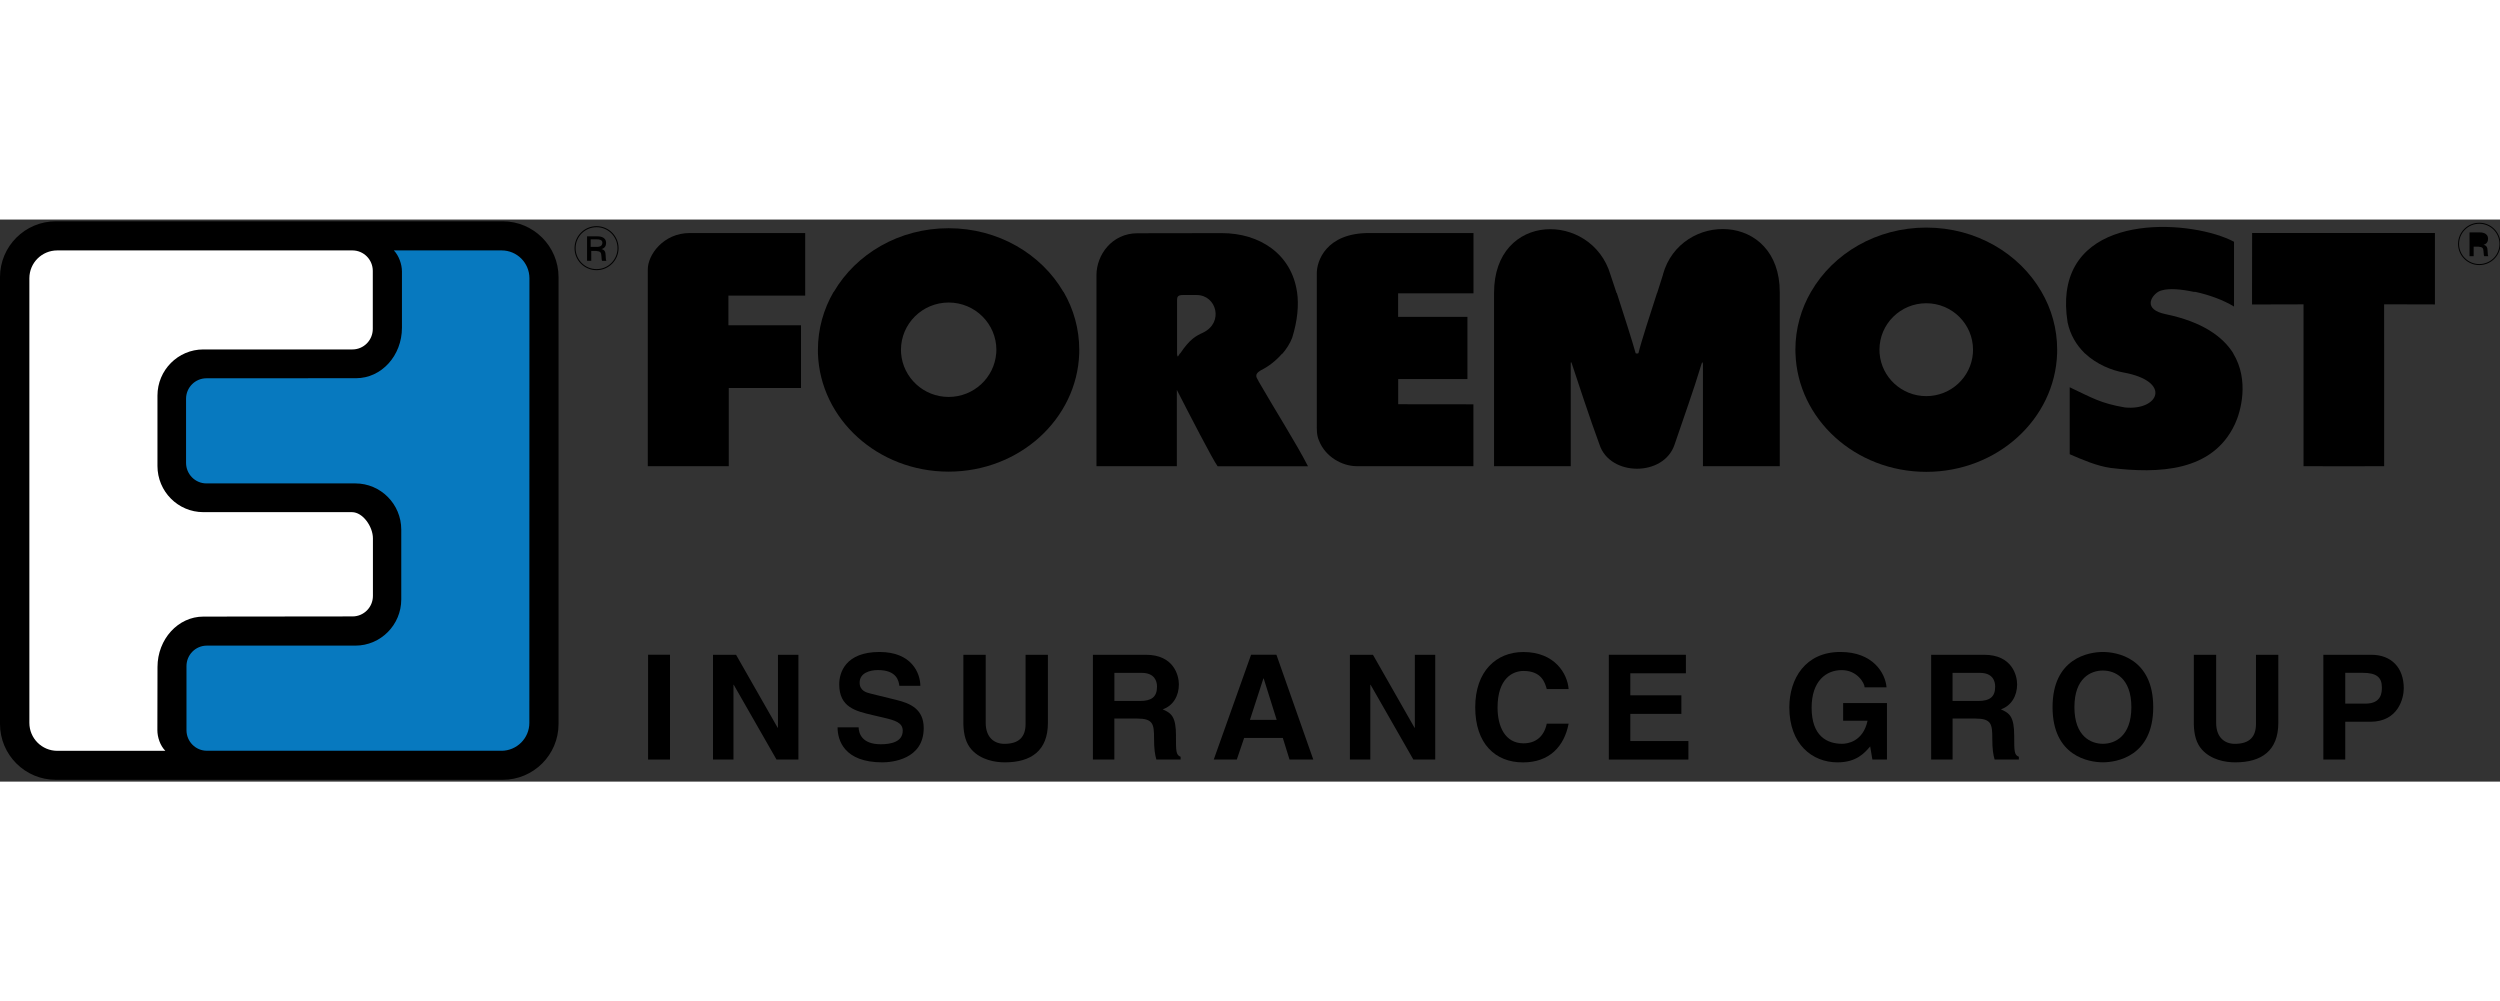
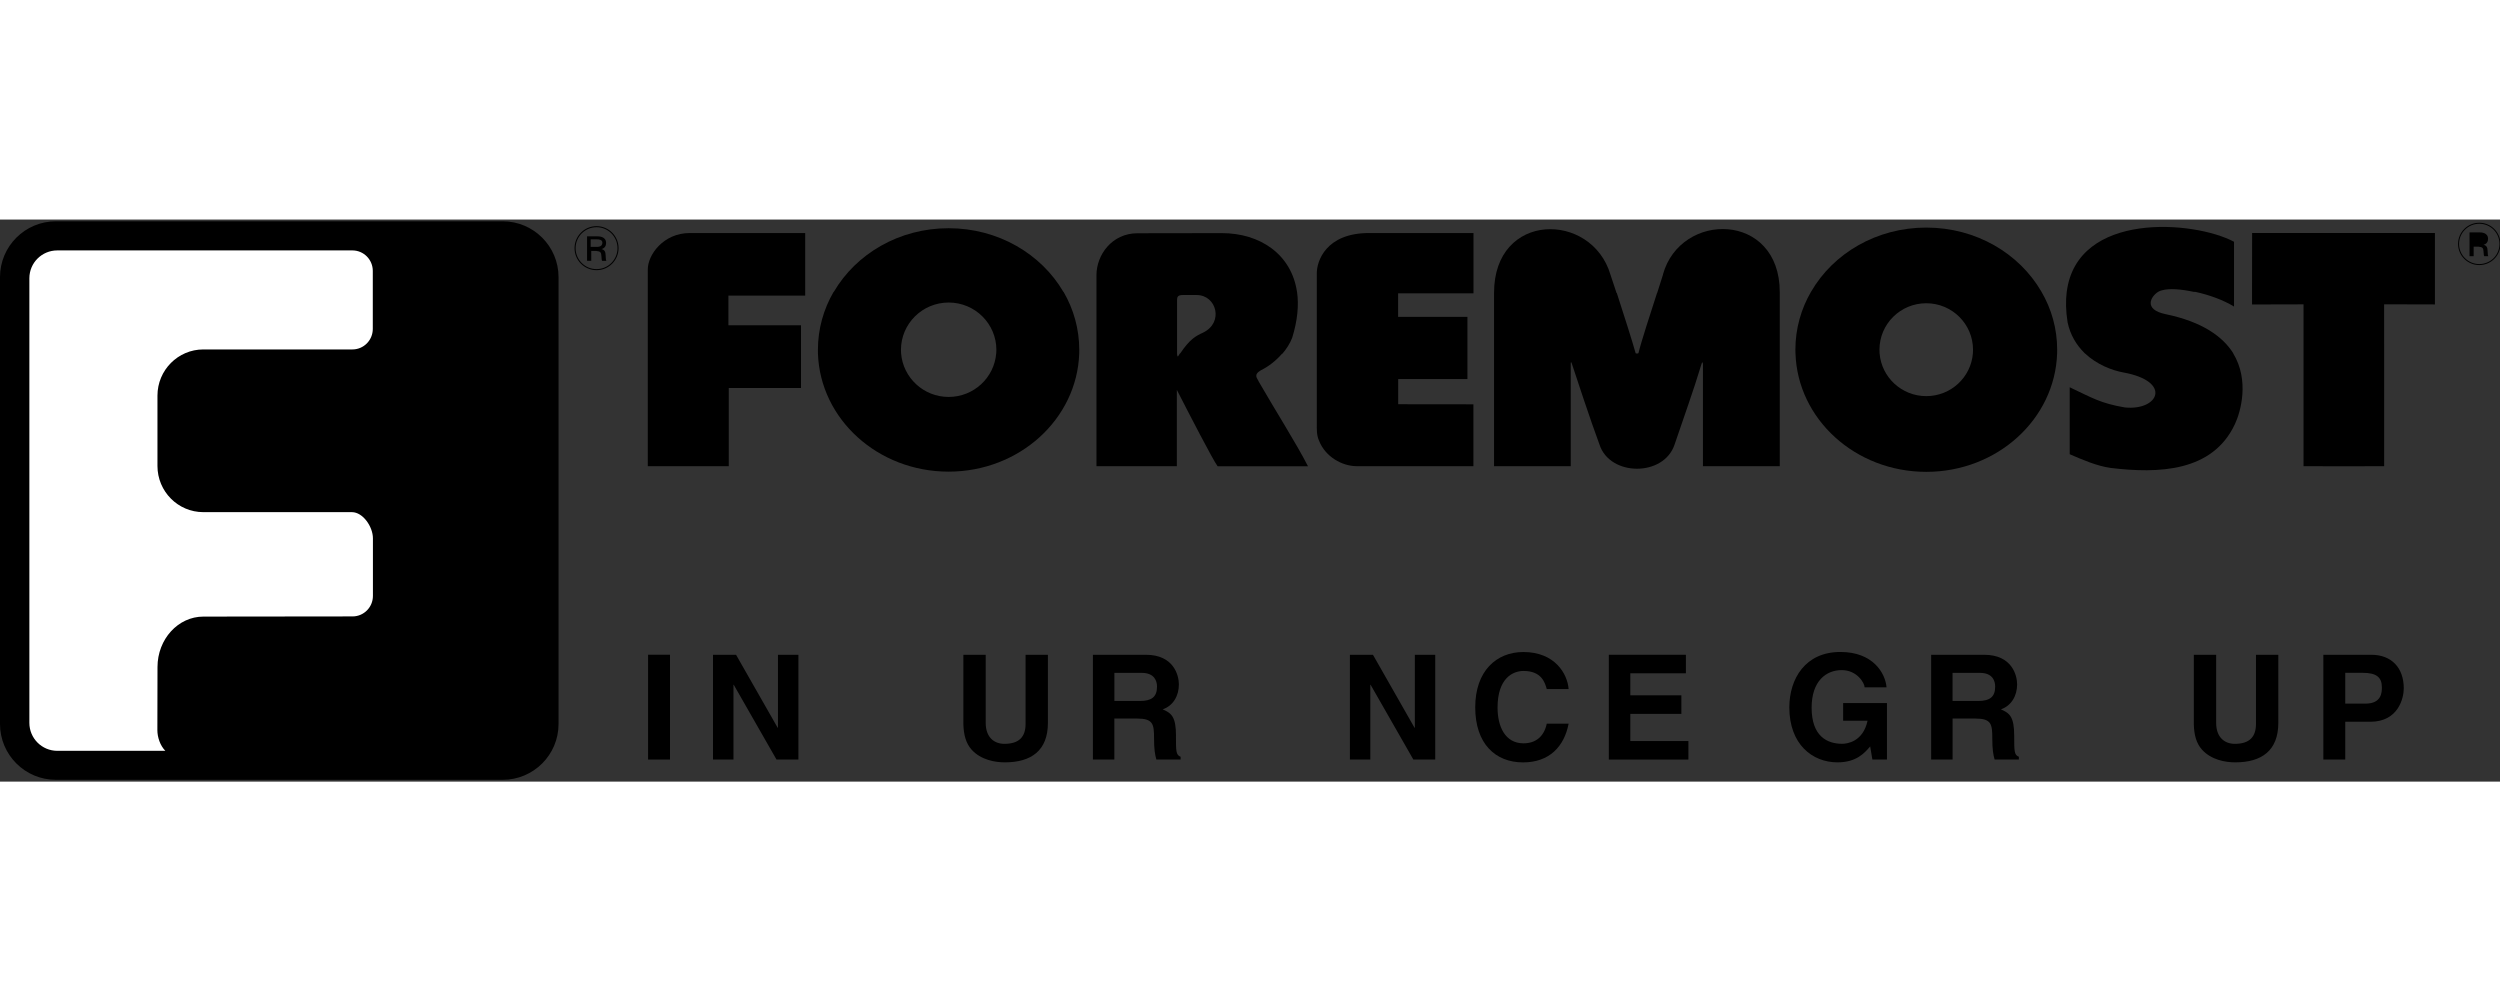
<svg xmlns="http://www.w3.org/2000/svg" width="427" height="171" viewBox="0 0 427 96" fill="none">
  <rect x="0" y="0" width="427" height="96" fill="#333333" stroke="none" />
-   <path d="M9.792 90.741C7.151 90.741 5.016 88.599 5.016 85.965V10.033C5.016 7.391 7.151 5.271 9.785 5.271H60.192C62.117 5.271 63.673 6.841 63.673 8.773V18.674C63.673 20.613 62.117 22.184 60.192 22.184H34.731C30.411 22.184 26.894 25.715 26.894 30.072V42.086C26.894 46.443 30.404 49.974 34.731 49.974H60.098C62.016 49.974 63.695 52.5 63.695 54.433V64.282C63.695 66.215 62.139 67.785 60.214 67.785L34.739 67.814C30.418 67.814 26.901 71.671 26.901 76.434L26.879 87.203C26.879 88.411 27.349 89.844 28.24 90.741H9.792Z" fill="black" />
+   <path d="M9.792 90.741C7.151 90.741 5.016 88.599 5.016 85.965V10.033C5.016 7.391 7.151 5.271 9.785 5.271H60.192C62.117 5.271 63.673 6.841 63.673 8.773V18.674C63.673 20.613 62.117 22.184 60.192 22.184H34.731C30.411 22.184 26.894 25.715 26.894 30.072V42.086C26.894 46.443 30.404 49.974 34.731 49.974H60.098C62.016 49.974 63.695 52.5 63.695 54.433V64.282L34.739 67.814C30.418 67.814 26.901 71.671 26.901 76.434L26.879 87.203C26.879 88.411 27.349 89.844 28.24 90.741H9.792Z" fill="black" />
  <path fill-rule="evenodd" clip-rule="evenodd" d="M117.807 2.303C113.305 2.303 110.606 6.038 110.642 8.571V42.129H124.472V28.77H136.812V22.915V18.051H124.414V12.992H137.528V2.31H117.8L117.807 2.303Z" fill="black" />
  <path fill-rule="evenodd" clip-rule="evenodd" d="M181.675 12.356H181.631C177.846 5.871 170.486 1.479 162.019 1.479C153.551 1.479 146.198 5.871 142.413 12.356H142.377C140.669 15.302 139.699 18.674 139.699 22.264C139.699 22.481 139.699 22.691 139.706 22.915C140.104 34.096 149.94 43.056 162.019 43.056C174.097 43.056 183.933 34.096 184.331 22.901C184.331 22.683 184.338 22.474 184.338 22.264C184.338 18.674 183.368 15.302 181.66 12.356H181.675ZM170.153 22.85C169.82 27.018 166.31 30.297 162.026 30.297C157.741 30.297 154.239 27.011 153.906 22.85C153.891 22.654 153.884 22.466 153.884 22.264C153.884 17.791 157.532 14.172 162.033 14.172C166.535 14.172 170.182 17.798 170.182 22.264C170.182 22.459 170.175 22.654 170.16 22.85H170.153Z" fill="black" />
  <path fill-rule="evenodd" clip-rule="evenodd" d="M214.995 27.676C214.778 27.126 213.989 26.54 215.364 25.737C216.645 25.122 217.94 24.108 218.968 22.922H219.026C219.75 22.068 220.35 21.134 220.705 20.193C221.624 17.248 221.856 14.621 221.537 12.363H221.53C220.582 5.921 215.219 2.317 208.677 2.317L194.296 2.339C189.867 2.339 187.276 6.095 187.276 9.482V42.129H201.005V29.088C203.046 33.075 207.135 41.014 207.967 42.136H223.404C221.45 38.308 217.629 32.272 214.995 27.684V27.676ZM205.507 19.303C204.276 19.867 203.242 20.389 201.591 22.849H201.548C201.439 23.008 201.331 23.175 201.222 23.349C201.136 23.486 201.049 23.226 201.041 22.864C201.041 22.82 201.041 22.777 201.041 22.726V13.723C201.041 13.188 201.208 12.891 202.018 12.891H204.385C207.794 12.891 209.06 17.581 205.5 19.303H205.507Z" fill="black" />
  <path fill-rule="evenodd" clip-rule="evenodd" d="M251.673 12.356V2.303H233.811C226.48 2.303 224.844 7.123 224.91 9.302V34.762C224.91 35.891 224.859 36.795 225.3 37.794C226.393 40.552 229.252 42.1 231.662 42.122H251.658V31.556L238.812 31.541V27.242H250.638V16.618H238.798V12.602H251.673V12.348V12.356Z" fill="black" />
  <path fill-rule="evenodd" clip-rule="evenodd" d="M284.044 9.395C283.987 9.627 283.581 10.886 283.038 12.558H283.017C281.924 15.945 280.274 20.989 279.847 22.82C279.84 22.827 279.84 22.835 279.84 22.842H279.717C279.644 22.936 279.572 22.936 279.499 22.849H279.384C279.384 22.849 279.376 22.835 279.369 22.828C278.855 20.968 277.256 15.945 276.149 12.543H276.105C275.591 10.966 275.186 9.757 275.07 9.424C271.872 -1.417 255.183 -1.417 255.183 12.514V42.122H268.282V24.818C268.253 23.783 268.542 24.825 268.542 24.825C269.056 26.388 271.676 34.371 273.196 38.438C274.962 43.902 284.204 43.974 286.027 38.402C287.569 33.835 289.226 29.283 290.587 24.767C290.833 23.927 290.862 24.738 290.862 24.738V42.122C292.968 42.122 300.958 42.136 303.983 42.129V12.392C303.983 -1.359 287.033 -1.482 284.03 9.388" fill="black" />
  <path fill-rule="evenodd" clip-rule="evenodd" d="M348.658 12.29C344.88 5.777 337.498 1.37 329.009 1.37C320.52 1.37 313.131 5.777 309.36 12.283H309.353C307.63 15.236 306.653 18.623 306.653 22.234C306.653 22.437 306.653 22.647 306.668 22.849C307.022 34.082 316.887 43.092 329.009 43.092C341.131 43.092 350.995 34.082 351.357 22.849C351.365 22.64 351.365 22.43 351.365 22.234C351.365 18.623 350.388 15.243 348.658 12.29ZM329.009 30.159C324.804 30.159 321.359 26.939 321.034 22.849C321.026 22.64 321.012 22.437 321.012 22.234C321.012 17.849 324.587 14.295 329.002 14.295C333.416 14.295 336.992 17.849 336.992 22.234C336.992 22.437 336.984 22.647 336.97 22.849C336.651 26.946 333.206 30.159 329.002 30.159" fill="black" />
  <path d="M381.392 22.85H381.449C379.662 20.005 376.195 17.472 369.906 16.163C365.998 15.352 367.395 13.108 368.611 12.348L368.734 12.283C368.915 12.189 369.081 12.124 369.226 12.095C370.514 11.719 372.526 11.885 374.726 12.356H374.987C377.281 12.855 379.713 13.723 381.572 14.86V3.794C374.755 0.154 354.809 -1.431 353.007 12.298H353C352.805 13.847 352.834 15.598 353.145 17.559C353.608 19.73 354.665 21.424 355.96 22.719H355.953C355.953 22.719 355.996 22.77 356.025 22.792C356.047 22.813 356.062 22.835 356.076 22.85H356.098C358.117 24.753 360.686 25.752 362.662 26.114C371.064 27.641 368.712 32.678 362.922 32.091C358.739 31.375 357.357 30.456 353.507 28.647V40.081C355.663 41.015 358.16 42.1 360.512 42.426C368.661 43.403 377.911 43.128 381.732 34.921C382.702 32.851 384.243 27.474 381.421 22.842L381.392 22.85Z" fill="black" />
  <path fill-rule="evenodd" clip-rule="evenodd" d="M384.663 2.303L384.648 12.348V14.505L393.442 14.483V42.129C397.726 42.151 403.002 42.129 407.214 42.129V22.849L407.207 14.476L415.884 14.498V2.296H384.67L384.663 2.303Z" fill="black" />
  <path fill-rule="evenodd" clip-rule="evenodd" d="M422.397 2.708H423.439C423.815 2.708 424.3 2.752 424.351 3.23C424.351 3.953 423.663 3.953 423.331 3.953H422.397V2.708Z" fill="black" />
  <path fill-rule="evenodd" clip-rule="evenodd" d="M421.796 2.194V6.262H422.498V4.633H423.323C424.033 4.691 424.163 4.865 424.192 5.509C424.214 6.023 424.243 6.146 424.315 6.262H425.01C424.916 6.088 424.916 6.008 424.879 5.321C424.858 4.8 424.764 4.46 424.192 4.308C424.756 4.156 424.959 3.743 424.959 3.302C424.959 2.194 423.772 2.194 423.519 2.194H421.804H421.796Z" fill="black" />
  <path d="M9.539 0.298H85.862C91.123 0.298 95.4 4.568 95.4 9.837V86.153C95.4 91.421 91.13 95.691 85.862 95.691H9.539C4.27 95.691 0 91.421 0 86.153V9.837C0 4.568 4.27 0.298 9.539 0.298Z" fill="black" />
-   <path fill-rule="evenodd" clip-rule="evenodd" d="M85.71 90.727H35.332C33.407 90.727 31.851 89.149 31.851 87.217V76.274C31.851 74.335 33.407 72.772 35.332 72.772H60.698C65.019 72.772 68.536 69.233 68.536 64.876V52.963C68.536 48.607 65.026 45.068 60.698 45.068H35.259C33.334 45.068 31.778 43.49 31.778 41.55V30.615C31.778 28.675 33.342 27.112 35.259 27.112L60.821 27.098C65.149 27.098 68.652 23.248 68.652 18.486V8.86C68.652 7.652 68.131 6.161 67.269 5.271H85.666C88.301 5.263 90.428 7.405 90.428 10.033L90.414 85.965C90.414 88.599 88.264 90.734 85.63 90.734H85.695L85.71 90.727Z" fill="#0779BF" />
  <path d="M9.792 90.741C7.151 90.741 5.016 88.599 5.016 85.965V10.033C5.016 7.391 7.151 5.271 9.785 5.271H60.192C62.117 5.271 63.673 6.841 63.673 8.773V18.674C63.673 20.613 62.117 22.184 60.192 22.184H34.731C30.411 22.184 26.894 25.715 26.894 30.072V42.086C26.894 46.443 30.404 49.974 34.731 49.974H60.098C62.016 49.974 63.695 52.5 63.695 54.433V64.282C63.695 66.215 62.139 67.785 60.214 67.785L34.739 67.814C30.418 67.814 26.901 71.671 26.901 76.434L26.879 87.203C26.879 88.411 27.349 89.844 28.24 90.741H9.792Z" fill="white" />
  <path d="M419.922 4.163C419.922 2.209 421.507 0.631 423.461 0.631C425.415 0.631 427 2.209 427 4.163C427 6.117 425.415 7.688 423.461 7.688C421.507 7.688 419.922 6.11 419.922 4.163Z" stroke="black" stroke-width="0.17" />
  <path fill-rule="evenodd" clip-rule="evenodd" d="M100.271 7.044V2.868H102.036C102.297 2.868 103.52 2.868 103.52 4.004C103.52 4.468 103.31 4.887 102.738 5.039C103.317 5.199 103.419 5.546 103.44 6.081C103.442 6.113 103.444 6.144 103.445 6.174C103.477 6.805 103.481 6.885 103.571 7.051H102.847C102.775 6.921 102.746 6.798 102.724 6.27C102.695 5.611 102.565 5.43 101.841 5.365H100.987V7.044H100.271ZM101.957 3.381H100.893H100.886V4.67H101.841H101.841C102.181 4.67 102.89 4.67 102.89 3.924C102.847 3.439 102.348 3.381 101.957 3.381Z" fill="black" />
  <path d="M98.223 4.887C98.223 2.867 99.858 1.217 101.892 1.217C103.926 1.217 105.561 2.867 105.561 4.887C105.561 6.906 103.918 8.556 101.892 8.556C99.865 8.556 98.223 6.92 98.223 4.887Z" stroke="black" stroke-width="0.18" />
  <path d="M114.434 92.232V74.327H110.692V92.232" fill="black" />
  <path d="M132.875 74.335H136.37V92.233H132.629L125.326 79.466H125.276V92.233H121.78V74.335H125.717L132.824 86.797H132.875V74.335Z" fill="black" />
-   <path d="M146.654 86.732C146.675 87.723 147.175 89.62 150.446 89.62C152.212 89.62 154.187 89.192 154.187 87.304C154.187 85.907 152.841 85.531 150.945 85.082L149.027 84.633C146.132 83.953 143.339 83.309 143.339 79.372C143.339 77.374 144.417 73.857 150.221 73.857C155.707 73.857 157.176 77.447 157.198 79.639H153.608C153.507 78.843 153.203 76.947 149.946 76.947C148.521 76.947 146.827 77.468 146.827 79.089C146.827 80.486 147.978 80.79 148.723 80.971L153.08 82.042C155.519 82.636 157.77 83.634 157.77 86.855C157.77 92.239 152.284 92.71 150.714 92.71C144.186 92.71 143.057 88.946 143.057 86.732H146.654Z" fill="black" />
  <path d="M178.982 85.98C178.982 90.691 176.138 92.71 171.629 92.71C169.986 92.71 167.54 92.312 165.941 90.532C164.971 89.439 164.595 87.992 164.544 86.197V74.335H168.358V85.958C168.358 88.447 169.805 89.547 171.55 89.547C174.119 89.547 175.168 88.303 175.168 86.139V74.342H178.982V85.994V85.98Z" fill="black" />
  <path d="M200.861 88.194C200.861 84.858 200.057 84.308 198.588 83.656C200.361 83.056 201.353 81.362 201.353 79.401C201.353 77.852 200.477 74.335 195.722 74.335H186.668V92.233H190.33V85.227H194.195C196.96 85.227 197.112 86.168 197.112 88.614C197.112 90.459 197.264 91.379 197.51 92.233H201.649V91.755C200.853 91.458 200.853 90.807 200.853 88.194H200.861ZM194.723 82.216H190.338V77.425H194.998C197.191 77.425 197.618 78.822 197.618 79.777C197.618 81.55 196.67 82.224 194.723 82.224V82.216Z" fill="black" />
-   <path d="M218.005 74.327H213.685L207.309 92.232H211.246L212.498 88.541H219.105L220.249 92.232H224.309L218.012 74.327H218.005ZM213.489 85.451L215.791 78.365H215.834L218.056 85.451H213.489Z" fill="black" />
  <path d="M241.656 74.335H245.137V92.233H241.403L234.101 79.466H234.05V92.233H230.562V74.335H234.499L241.598 86.797H241.656V74.335Z" fill="black" />
  <path d="M264.186 80.19C263.882 79.118 263.317 77.099 260.22 77.099C258.425 77.099 255.783 78.301 255.783 83.352C255.783 86.573 257.057 89.46 260.22 89.46C262.289 89.46 263.73 88.302 264.186 86.102H267.92C267.175 89.996 264.634 92.717 260.14 92.717C255.378 92.717 251.969 89.496 251.969 83.309C251.969 77.121 255.581 73.864 260.191 73.864C265.553 73.864 267.725 77.562 267.92 80.197H264.186V80.19Z" fill="black" />
  <path d="M287.952 77.498H278.457V81.261H287.178V84.431H278.457V89.07H288.379V92.233H274.788V74.335H287.952V77.498Z" fill="black" />
  <path d="M314.817 82.585H322.293V92.232H319.803L319.427 89.989C318.479 91.089 317.104 92.71 313.84 92.71C309.533 92.71 305.618 89.612 305.618 83.331C305.618 78.453 308.332 73.835 314.368 73.857C319.854 73.857 322.018 77.418 322.22 79.9H318.479C318.479 79.198 317.205 76.954 314.563 76.954C311.922 76.954 309.425 78.793 309.425 83.381C309.425 88.266 312.095 89.54 314.636 89.54C315.453 89.54 318.204 89.222 318.978 85.603H314.809V82.585H314.817Z" fill="black" />
  <path d="M344.026 88.194C344.026 84.858 343.222 84.308 341.753 83.656C343.519 83.056 344.525 81.362 344.525 79.401C344.525 77.852 343.657 74.335 338.887 74.335H329.841V92.233H333.503V85.227H337.367C340.132 85.227 340.284 86.168 340.284 88.614C340.284 90.459 340.436 91.379 340.682 92.233H344.822V91.755C344.026 91.458 344.026 90.807 344.026 88.194ZM337.889 82.216H333.496V77.425H338.164C340.356 77.425 340.776 78.822 340.776 79.777C340.776 81.55 339.828 82.224 337.881 82.224L337.889 82.216Z" fill="black" />
-   <path d="M359.173 73.857C356.807 73.857 350.576 74.877 350.576 83.28C350.576 91.682 356.807 92.703 359.173 92.703C361.54 92.703 367.771 91.682 367.771 83.28C367.771 74.877 361.54 73.857 359.173 73.857ZM359.173 89.54C357.154 89.54 354.31 88.295 354.31 83.28C354.31 78.264 357.154 77.027 359.173 77.027C361.193 77.027 364.037 78.272 364.037 83.28C364.037 88.288 361.193 89.54 359.173 89.54Z" fill="black" />
  <path d="M389.135 85.98C389.135 90.691 386.298 92.71 381.782 92.71C380.132 92.71 377.7 92.312 376.094 90.532C375.117 89.439 374.748 87.992 374.704 86.197V74.335H378.518V85.958C378.518 88.447 379.966 89.547 381.71 89.547C384.272 89.547 385.321 88.303 385.321 86.139V74.342H389.135V85.994V85.98Z" fill="black" />
  <path d="M405.006 74.335H396.828V92.233H400.57V85.777H404.854C409.667 85.777 410.564 81.681 410.564 80.074C410.564 76.549 408.473 74.335 405.006 74.335ZM404.029 82.679H400.57V77.418H403.537C405.86 77.418 406.823 78.142 406.823 79.893C406.823 80.682 406.823 82.679 404.029 82.679Z" fill="black" />
</svg>